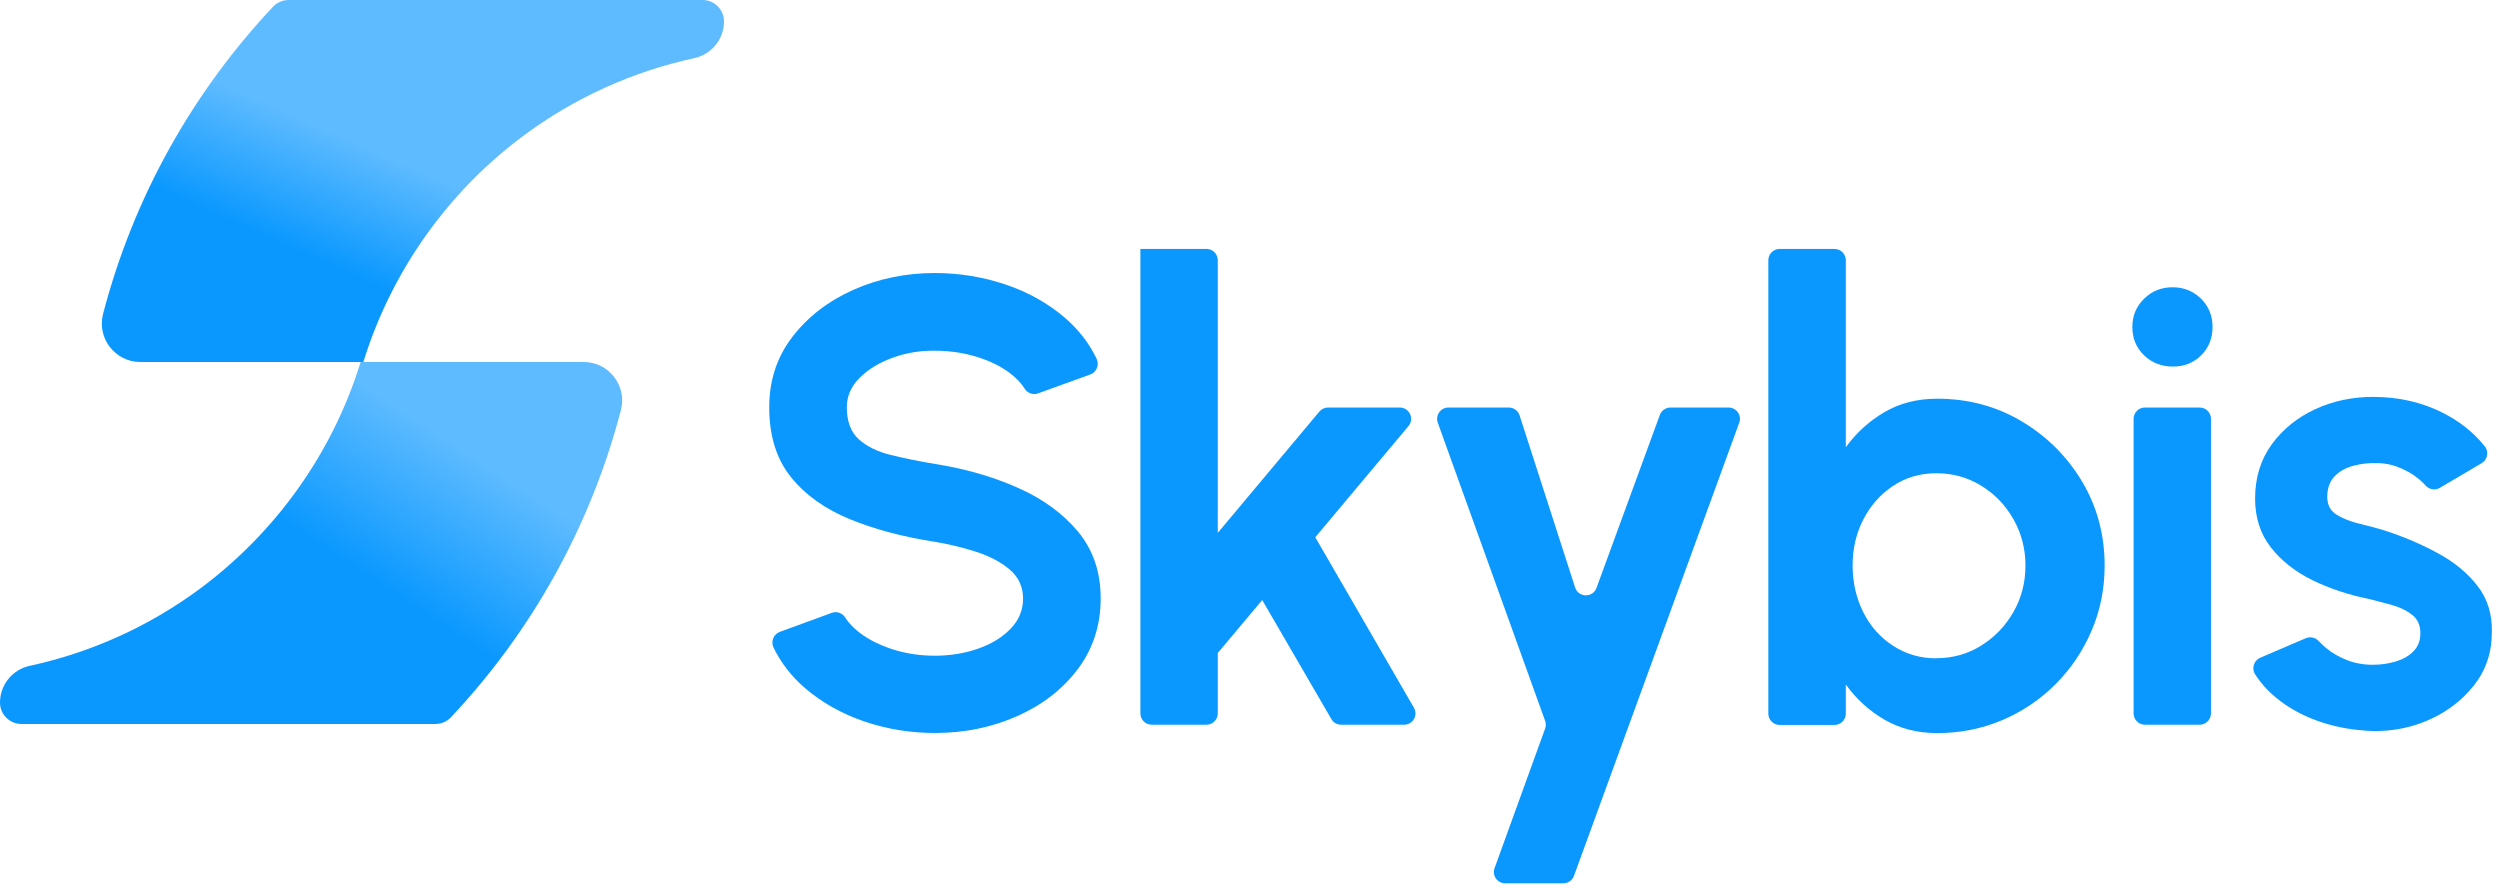
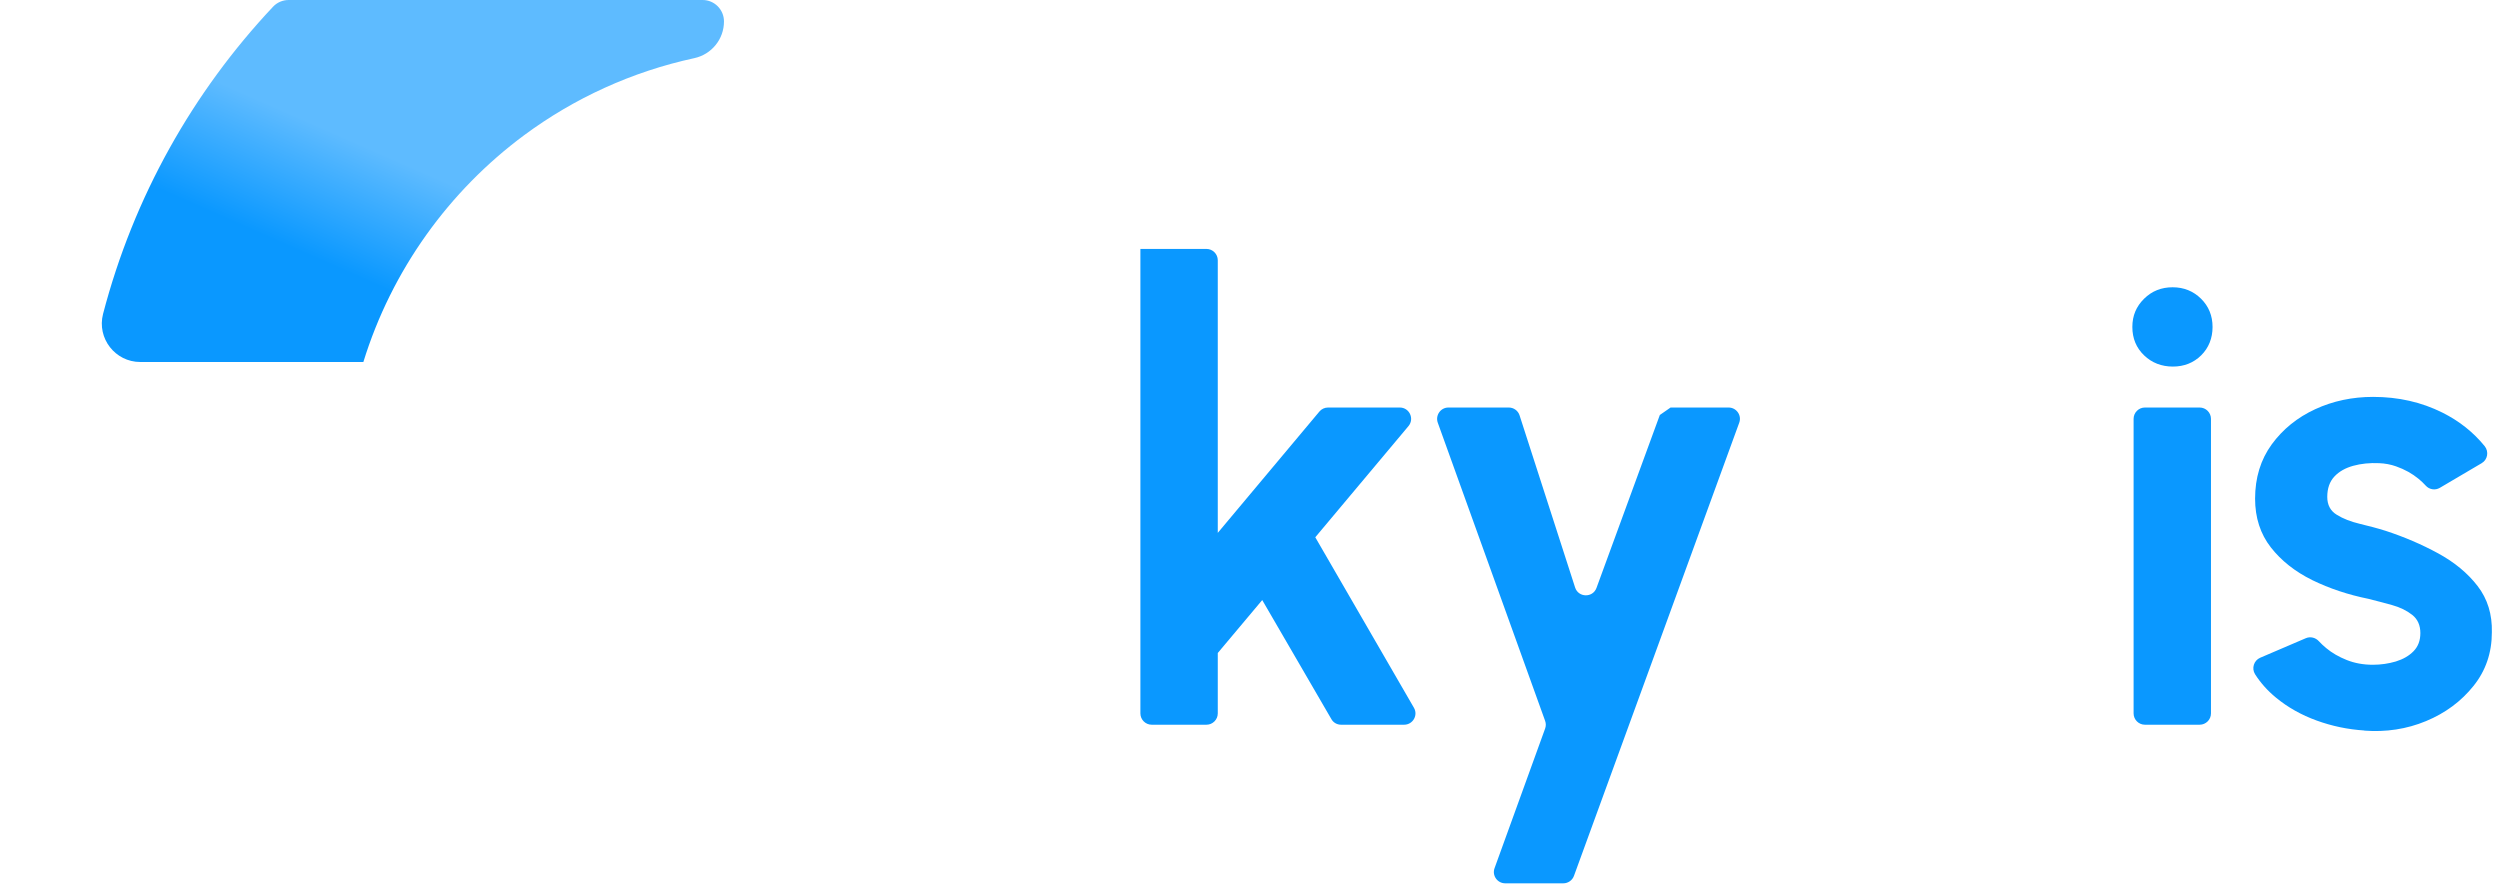
<svg xmlns="http://www.w3.org/2000/svg" width="221px" height="79px" viewBox="0 0 221 79" version="1.1">
  <title>Group 1000001952</title>
  <defs>
    <linearGradient x1="61.559%" y1="62.655%" x2="87.589%" y2="39.839%" id="linearGradient-1">
      <stop stop-color="#0A98FF" offset="0%" />
      <stop stop-color="#5EBBFF" offset="100%" />
    </linearGradient>
    <linearGradient x1="31.202%" y1="68.491%" x2="49.078%" y2="45.173%" id="linearGradient-2">
      <stop stop-color="#0A98FF" offset="0%" />
      <stop stop-color="#5EBBFF" offset="100%" />
    </linearGradient>
  </defs>
  <g id="Page-1" stroke="none" stroke-width="1" fill="none" fill-rule="evenodd">
    <g id="Group-1000001952" fill-rule="nonzero">
-       <path d="M51.603,32 L31.882,32 C29.373,40.123 24.317,47.124 17.647,52.062 C13.252,55.312 8.151,57.663 2.63,58.858 C1.1,59.187 0,60.534 0,62.104 C0,63.15 0.846,64 1.889,64 L38.487,64 C39.005,64 39.503,63.788 39.859,63.412 C46.952,55.877 52.196,46.578 54.891,36.244 C55.446,34.093 53.814,32 51.599,32 L51.603,32 Z" id="Path" fill="url(#linearGradient-1)" />
      <path d="M25.516,0 C24.998,0 24.499,0.212 24.144,0.588 C17.052,8.123 11.807,17.418 9.109,27.756 C8.554,29.907 10.186,32 12.397,32 L32.121,32 C34.63,23.877 39.685,16.876 46.354,11.938 C50.749,8.688 55.85,6.337 61.37,5.142 C62.901,4.813 64,3.466 64,1.896 C64,0.849 63.157,0 62.111,0 L25.516,0 Z" id="Path" fill="url(#linearGradient-2)" />
-       <path d="M82.64,64.795 C80.47,64.795 78.39,64.455 76.4,63.775 C74.41,63.095 72.67,62.115 71.17,60.835 C69.97,59.805 69.04,58.605 68.38,57.245 C68.12,56.705 68.38,56.065 68.94,55.855 L73.53,54.175 C73.98,54.005 74.47,54.195 74.73,54.605 C75.02,55.075 75.44,55.505 75.97,55.915 C76.77,56.535 77.76,57.025 78.92,57.405 C80.08,57.775 81.32,57.965 82.65,57.965 C83.98,57.965 85.29,57.755 86.48,57.335 C87.67,56.915 88.63,56.325 89.35,55.565 C90.08,54.805 90.44,53.925 90.44,52.915 C90.44,51.905 90.06,51.045 89.29,50.375 C88.52,49.715 87.54,49.185 86.34,48.795 C85.14,48.405 83.91,48.105 82.64,47.895 C79.85,47.465 77.36,46.805 75.15,45.905 C72.94,45.005 71.2,43.765 69.92,42.175 C68.64,40.585 68,38.535 68,36.005 C68,33.625 68.68,31.555 70.05,29.775 C71.42,27.995 73.21,26.615 75.43,25.625 C77.65,24.635 80.06,24.135 82.64,24.135 C84.79,24.135 86.87,24.475 88.87,25.145 C90.87,25.815 92.62,26.795 94.13,28.085 C95.34,29.125 96.28,30.335 96.94,31.715 C97.2,32.255 96.94,32.895 96.38,33.105 L91.76,34.775 C91.31,34.935 90.82,34.755 90.57,34.345 C90.28,33.875 89.86,33.435 89.33,33.025 C88.53,32.405 87.54,31.915 86.38,31.555 C85.22,31.195 83.98,31.005 82.65,31.005 C81.32,30.985 80.07,31.195 78.88,31.635 C77.69,32.075 76.72,32.665 75.98,33.415 C75.23,34.165 74.86,35.025 74.86,35.995 C74.86,37.245 75.21,38.195 75.91,38.825 C76.61,39.455 77.55,39.925 78.73,40.215 C79.91,40.505 81.22,40.775 82.66,41.015 C85.28,41.425 87.7,42.115 89.92,43.095 C92.14,44.065 93.93,45.365 95.28,46.975 C96.63,48.595 97.3,50.565 97.3,52.905 C97.3,55.245 96.63,57.355 95.28,59.145 C93.93,60.935 92.15,62.315 89.92,63.305 C87.69,64.295 85.27,64.795 82.66,64.795 L82.64,64.795 Z" id="Path" fill="#0A98FF" />
      <path d="M124.121,64.065 L118.551,64.065 C118.191,64.065 117.861,63.875 117.691,63.565 L111.581,53.045 L107.651,57.725 L107.651,63.065 C107.651,63.615 107.201,64.065 106.651,64.065 L101.811,64.065 C101.261,64.065 100.811,63.615 100.811,63.065 L100.811,22.005 L106.651,22.005 C107.201,22.005 107.651,22.455 107.651,23.005 L107.651,47.105 L116.631,36.385 C116.821,36.155 117.101,36.025 117.401,36.025 L123.741,36.025 C124.591,36.025 125.051,37.015 124.511,37.665 L116.271,47.495 L124.991,62.565 C125.381,63.235 124.891,64.065 124.121,64.065 Z" id="Path" fill="#0A98FF" />
-       <path d="M147.679,36.025 L152.809,36.025 C153.499,36.025 153.989,36.715 153.749,37.365 L139.139,77.425 C138.999,77.815 138.619,78.085 138.199,78.085 L133.059,78.085 C132.369,78.085 131.879,77.395 132.119,76.745 L136.589,64.405 C136.669,64.185 136.669,63.945 136.589,63.725 L127.099,37.365 C126.869,36.715 127.349,36.025 128.039,36.025 L133.379,36.025 C133.809,36.025 134.199,36.305 134.329,36.715 L139.239,51.935 C139.529,52.835 140.799,52.865 141.129,51.975 L146.729,36.685 C146.869,36.295 147.249,36.025 147.669,36.025 L147.679,36.025 Z" id="Path" fill="#0A98FF" />
-       <path d="M171.24,35.245 C173.97,35.245 176.46,35.905 178.7,37.235 C180.94,38.565 182.73,40.345 184.06,42.575 C185.39,44.805 186.05,47.285 186.05,49.995 C186.05,52.035 185.67,53.945 184.9,55.745 C184.13,57.545 183.07,59.115 181.72,60.475 C180.36,61.835 178.79,62.895 177.01,63.655 C175.22,64.415 173.3,64.805 171.25,64.805 C169.49,64.805 167.94,64.405 166.58,63.615 C165.22,62.825 164.09,61.785 163.17,60.515 L163.17,63.085 C163.17,63.635 162.72,64.085 162.17,64.085 L157.32,64.085 C156.77,64.085 156.32,63.635 156.32,63.085 L156.32,23.005 C156.32,22.455 156.77,22.005 157.32,22.005 L162.17,22.005 C162.72,22.005 163.17,22.455 163.17,23.005 L163.17,39.535 C164.09,38.265 165.22,37.235 166.58,36.435 C167.93,35.645 169.49,35.245 171.25,35.245 L171.24,35.245 Z M171.16,58.185 C172.62,58.185 173.94,57.815 175.13,57.075 C176.32,56.335 177.27,55.345 177.98,54.115 C178.69,52.885 179.05,51.505 179.05,49.995 C179.05,48.485 178.69,47.135 177.98,45.885 C177.27,44.645 176.32,43.655 175.12,42.925 C173.92,42.195 172.61,41.835 171.17,41.835 C169.73,41.835 168.48,42.205 167.36,42.945 C166.24,43.685 165.36,44.675 164.72,45.915 C164.08,47.155 163.77,48.515 163.77,49.995 C163.77,51.475 164.09,52.885 164.72,54.135 C165.35,55.385 166.23,56.365 167.36,57.095 C168.48,57.825 169.75,58.195 171.17,58.195 L171.16,58.185 Z" id="Shape" fill="#0A98FF" />
+       <path d="M147.679,36.025 L152.809,36.025 C153.499,36.025 153.989,36.715 153.749,37.365 L139.139,77.425 C138.999,77.815 138.619,78.085 138.199,78.085 L133.059,78.085 C132.369,78.085 131.879,77.395 132.119,76.745 L136.589,64.405 C136.669,64.185 136.669,63.945 136.589,63.725 L127.099,37.365 C126.869,36.715 127.349,36.025 128.039,36.025 L133.379,36.025 C133.809,36.025 134.199,36.305 134.329,36.715 L139.239,51.935 C139.529,52.835 140.799,52.865 141.129,51.975 L146.729,36.685 L147.679,36.025 Z" id="Path" fill="#0A98FF" />
      <path d="M192.09,32.405 C191.08,32.405 190.23,32.075 189.54,31.415 C188.85,30.755 188.5,29.915 188.5,28.905 C188.5,27.895 188.85,27.085 189.54,26.405 C190.23,25.725 191.07,25.395 192.06,25.395 C193.05,25.395 193.89,25.735 194.57,26.405 C195.25,27.075 195.59,27.915 195.59,28.905 C195.59,29.895 195.25,30.755 194.58,31.415 C193.91,32.075 193.07,32.405 192.08,32.405 L192.09,32.405 Z M189.61,36.025 L194.45,36.025 C195,36.025 195.45,36.475 195.45,37.025 L195.45,63.065 C195.45,63.615 195,64.065 194.45,64.065 L189.61,64.065 C189.06,64.065 188.61,63.615 188.61,63.065 L188.61,37.025 C188.61,36.475 189.06,36.025 189.61,36.025 Z" id="Shape" fill="#0A98FF" />
      <path d="M209.01,64.575 C207.55,64.485 206.14,64.185 204.79,63.695 C203.44,63.205 202.23,62.525 201.19,61.665 C200.46,61.065 199.84,60.375 199.35,59.605 C199.02,59.085 199.24,58.385 199.8,58.145 L203.84,56.415 C204.24,56.245 204.7,56.365 204.99,56.685 C205.17,56.885 205.39,57.085 205.64,57.295 C206.14,57.715 206.75,58.065 207.45,58.345 C208.15,58.625 208.92,58.765 209.76,58.765 C210.47,58.765 211.15,58.665 211.79,58.475 C212.44,58.275 212.96,57.975 213.36,57.565 C213.76,57.155 213.96,56.625 213.96,55.965 C213.96,55.275 213.72,54.735 213.24,54.355 C212.76,53.975 212.17,53.685 211.45,53.485 C210.73,53.285 210.03,53.105 209.36,52.935 C207.58,52.575 205.93,52.025 204.41,51.285 C202.89,50.535 201.66,49.565 200.74,48.385 C199.82,47.205 199.35,45.765 199.35,44.085 C199.35,42.235 199.84,40.635 200.82,39.285 C201.8,37.945 203.08,36.905 204.66,36.175 C206.24,35.445 207.95,35.085 209.78,35.085 C212.01,35.085 214.05,35.545 215.91,36.475 C217.41,37.225 218.65,38.215 219.65,39.445 C220.03,39.925 219.91,40.635 219.38,40.945 L215.68,43.125 C215.27,43.365 214.75,43.285 214.43,42.925 C214.25,42.725 214.04,42.525 213.81,42.335 C213.24,41.865 212.58,41.495 211.81,41.225 C211.33,41.055 210.83,40.965 210.33,40.945 C209.49,40.905 208.72,40.985 208.03,41.175 C207.34,41.365 206.78,41.675 206.36,42.125 C205.94,42.575 205.73,43.175 205.73,43.925 C205.73,44.635 206.01,45.165 206.57,45.505 C207.13,45.855 207.81,46.115 208.6,46.305 C209.39,46.495 210.16,46.695 210.89,46.925 C212.54,47.465 214.08,48.125 215.53,48.915 C216.98,49.705 218.14,50.665 219.02,51.805 C219.9,52.945 220.32,54.315 220.28,55.895 C220.28,57.705 219.74,59.295 218.65,60.645 C217.56,62.005 216.17,63.035 214.46,63.745 C212.75,64.455 210.92,64.735 208.98,64.585 L209.01,64.575 Z" id="Path" fill="#0A98FF" />
    </g>
  </g>
</svg>